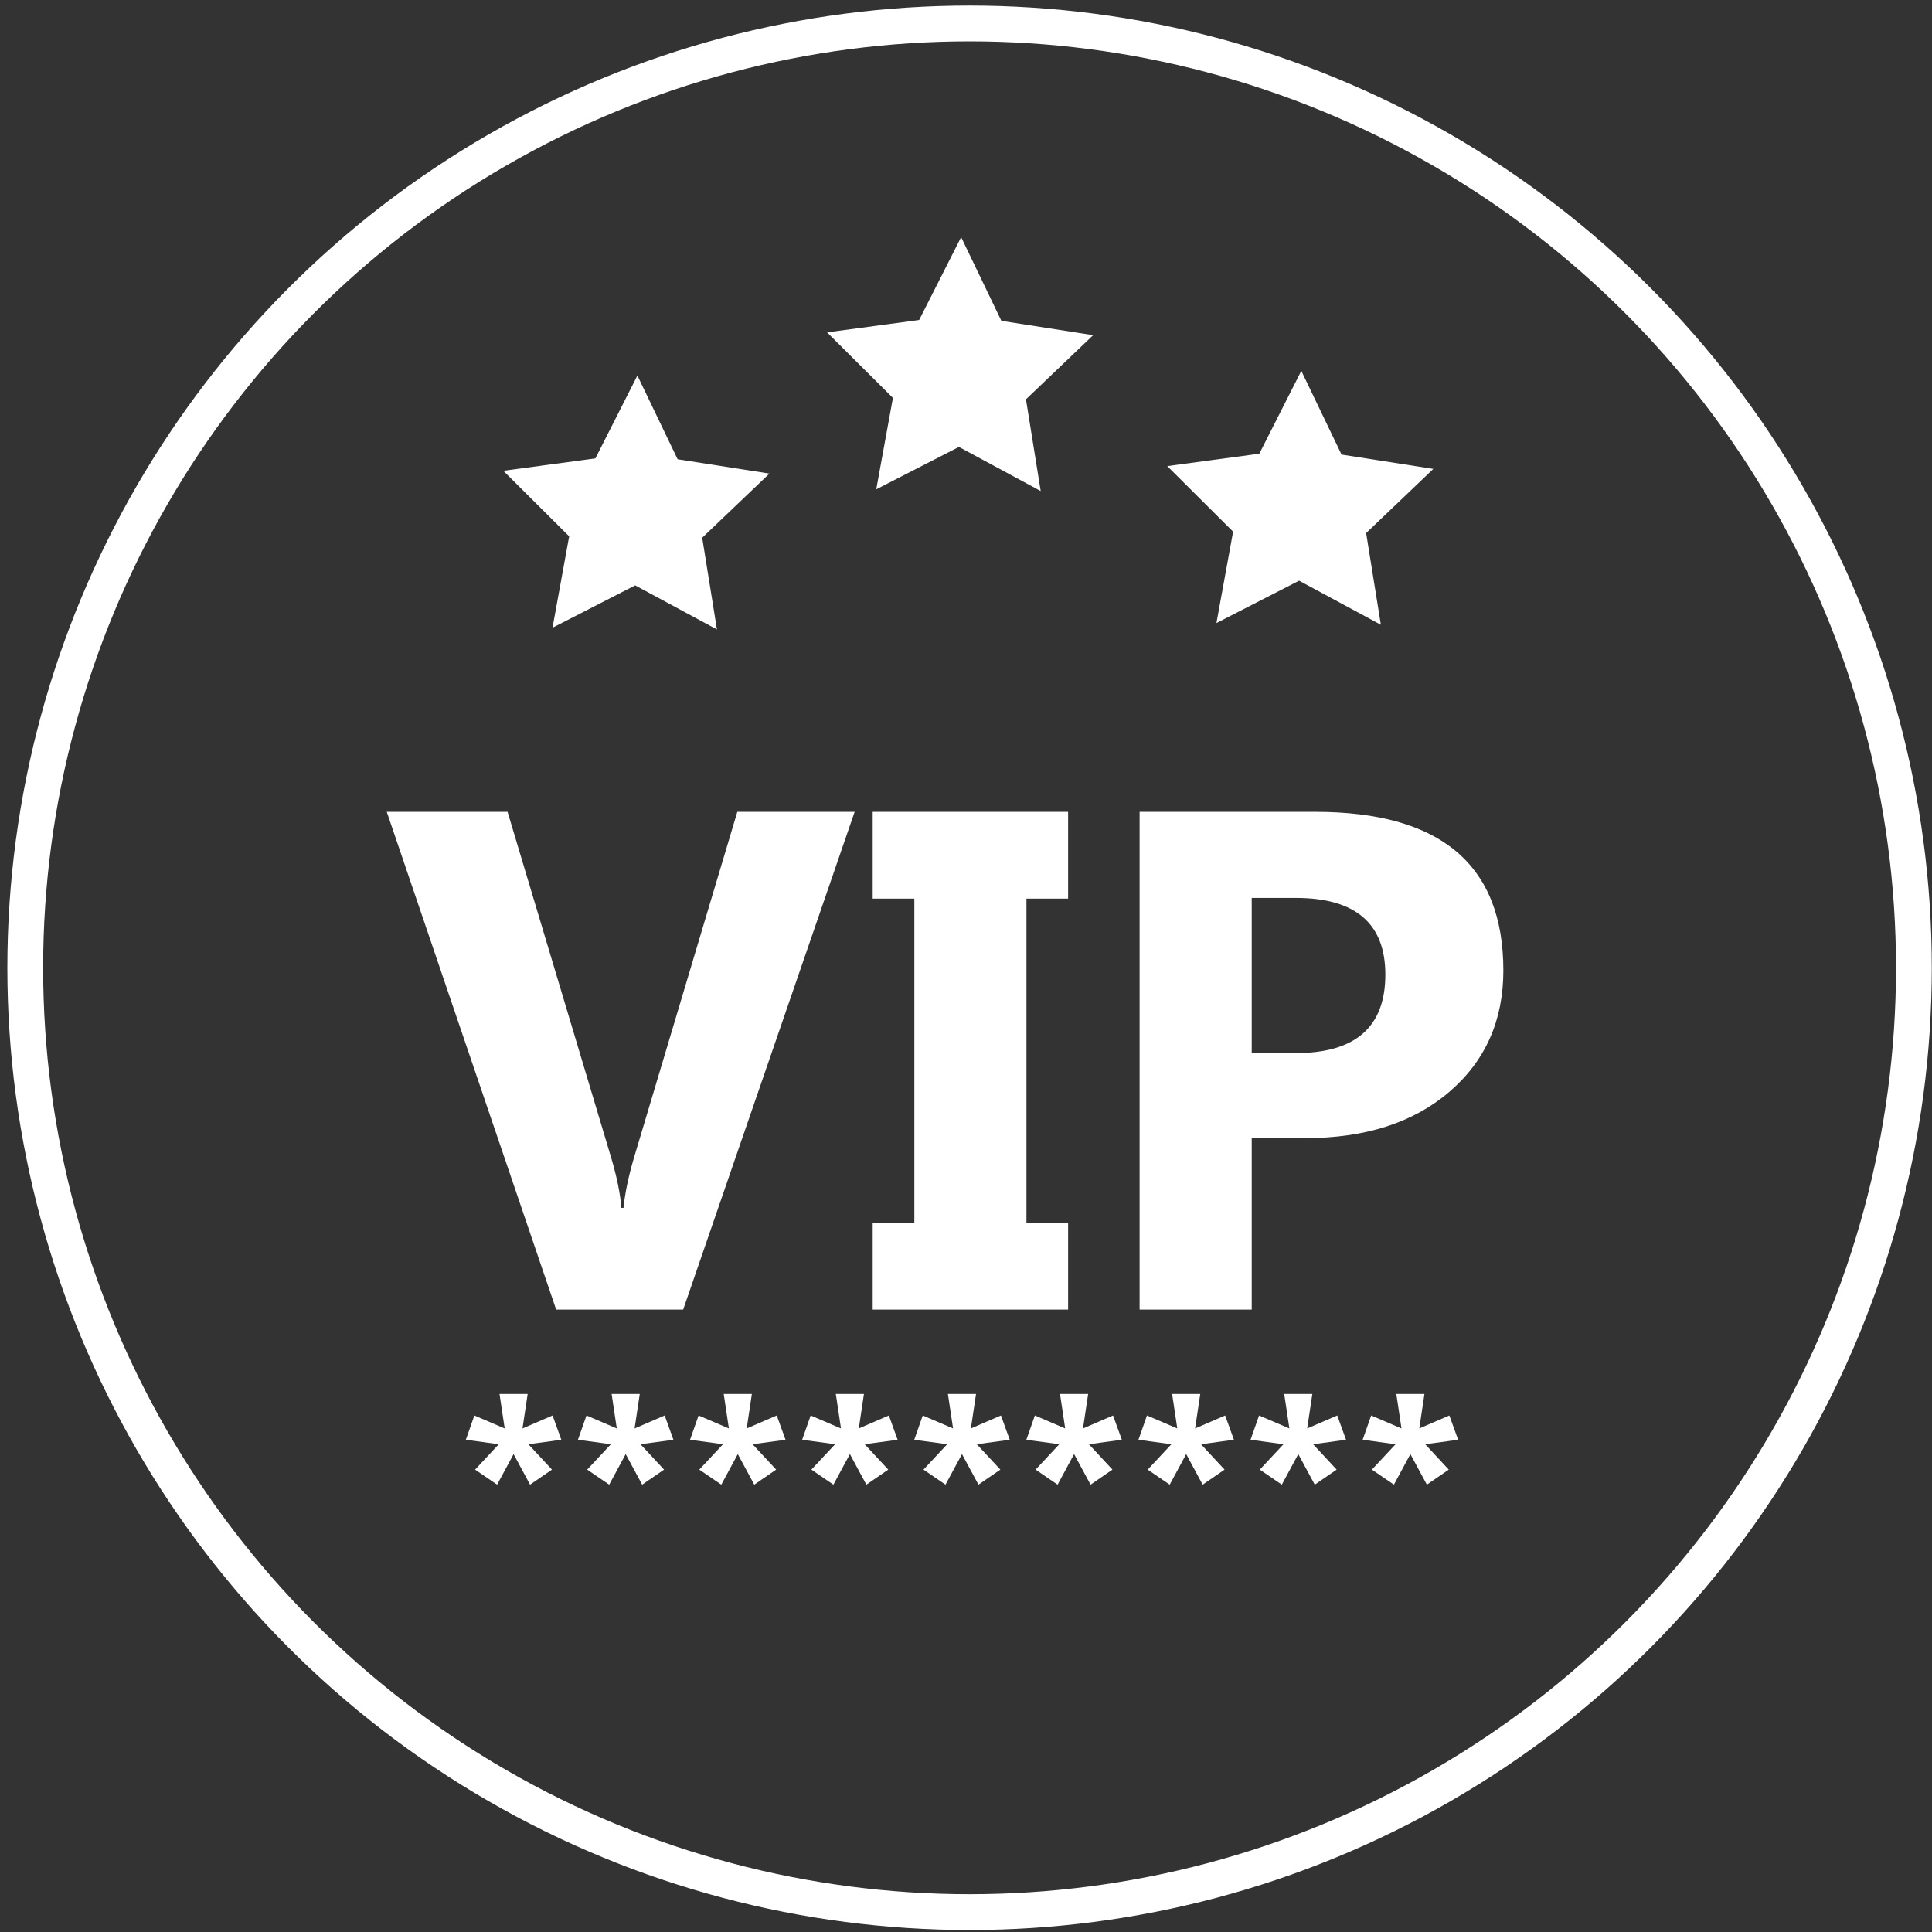
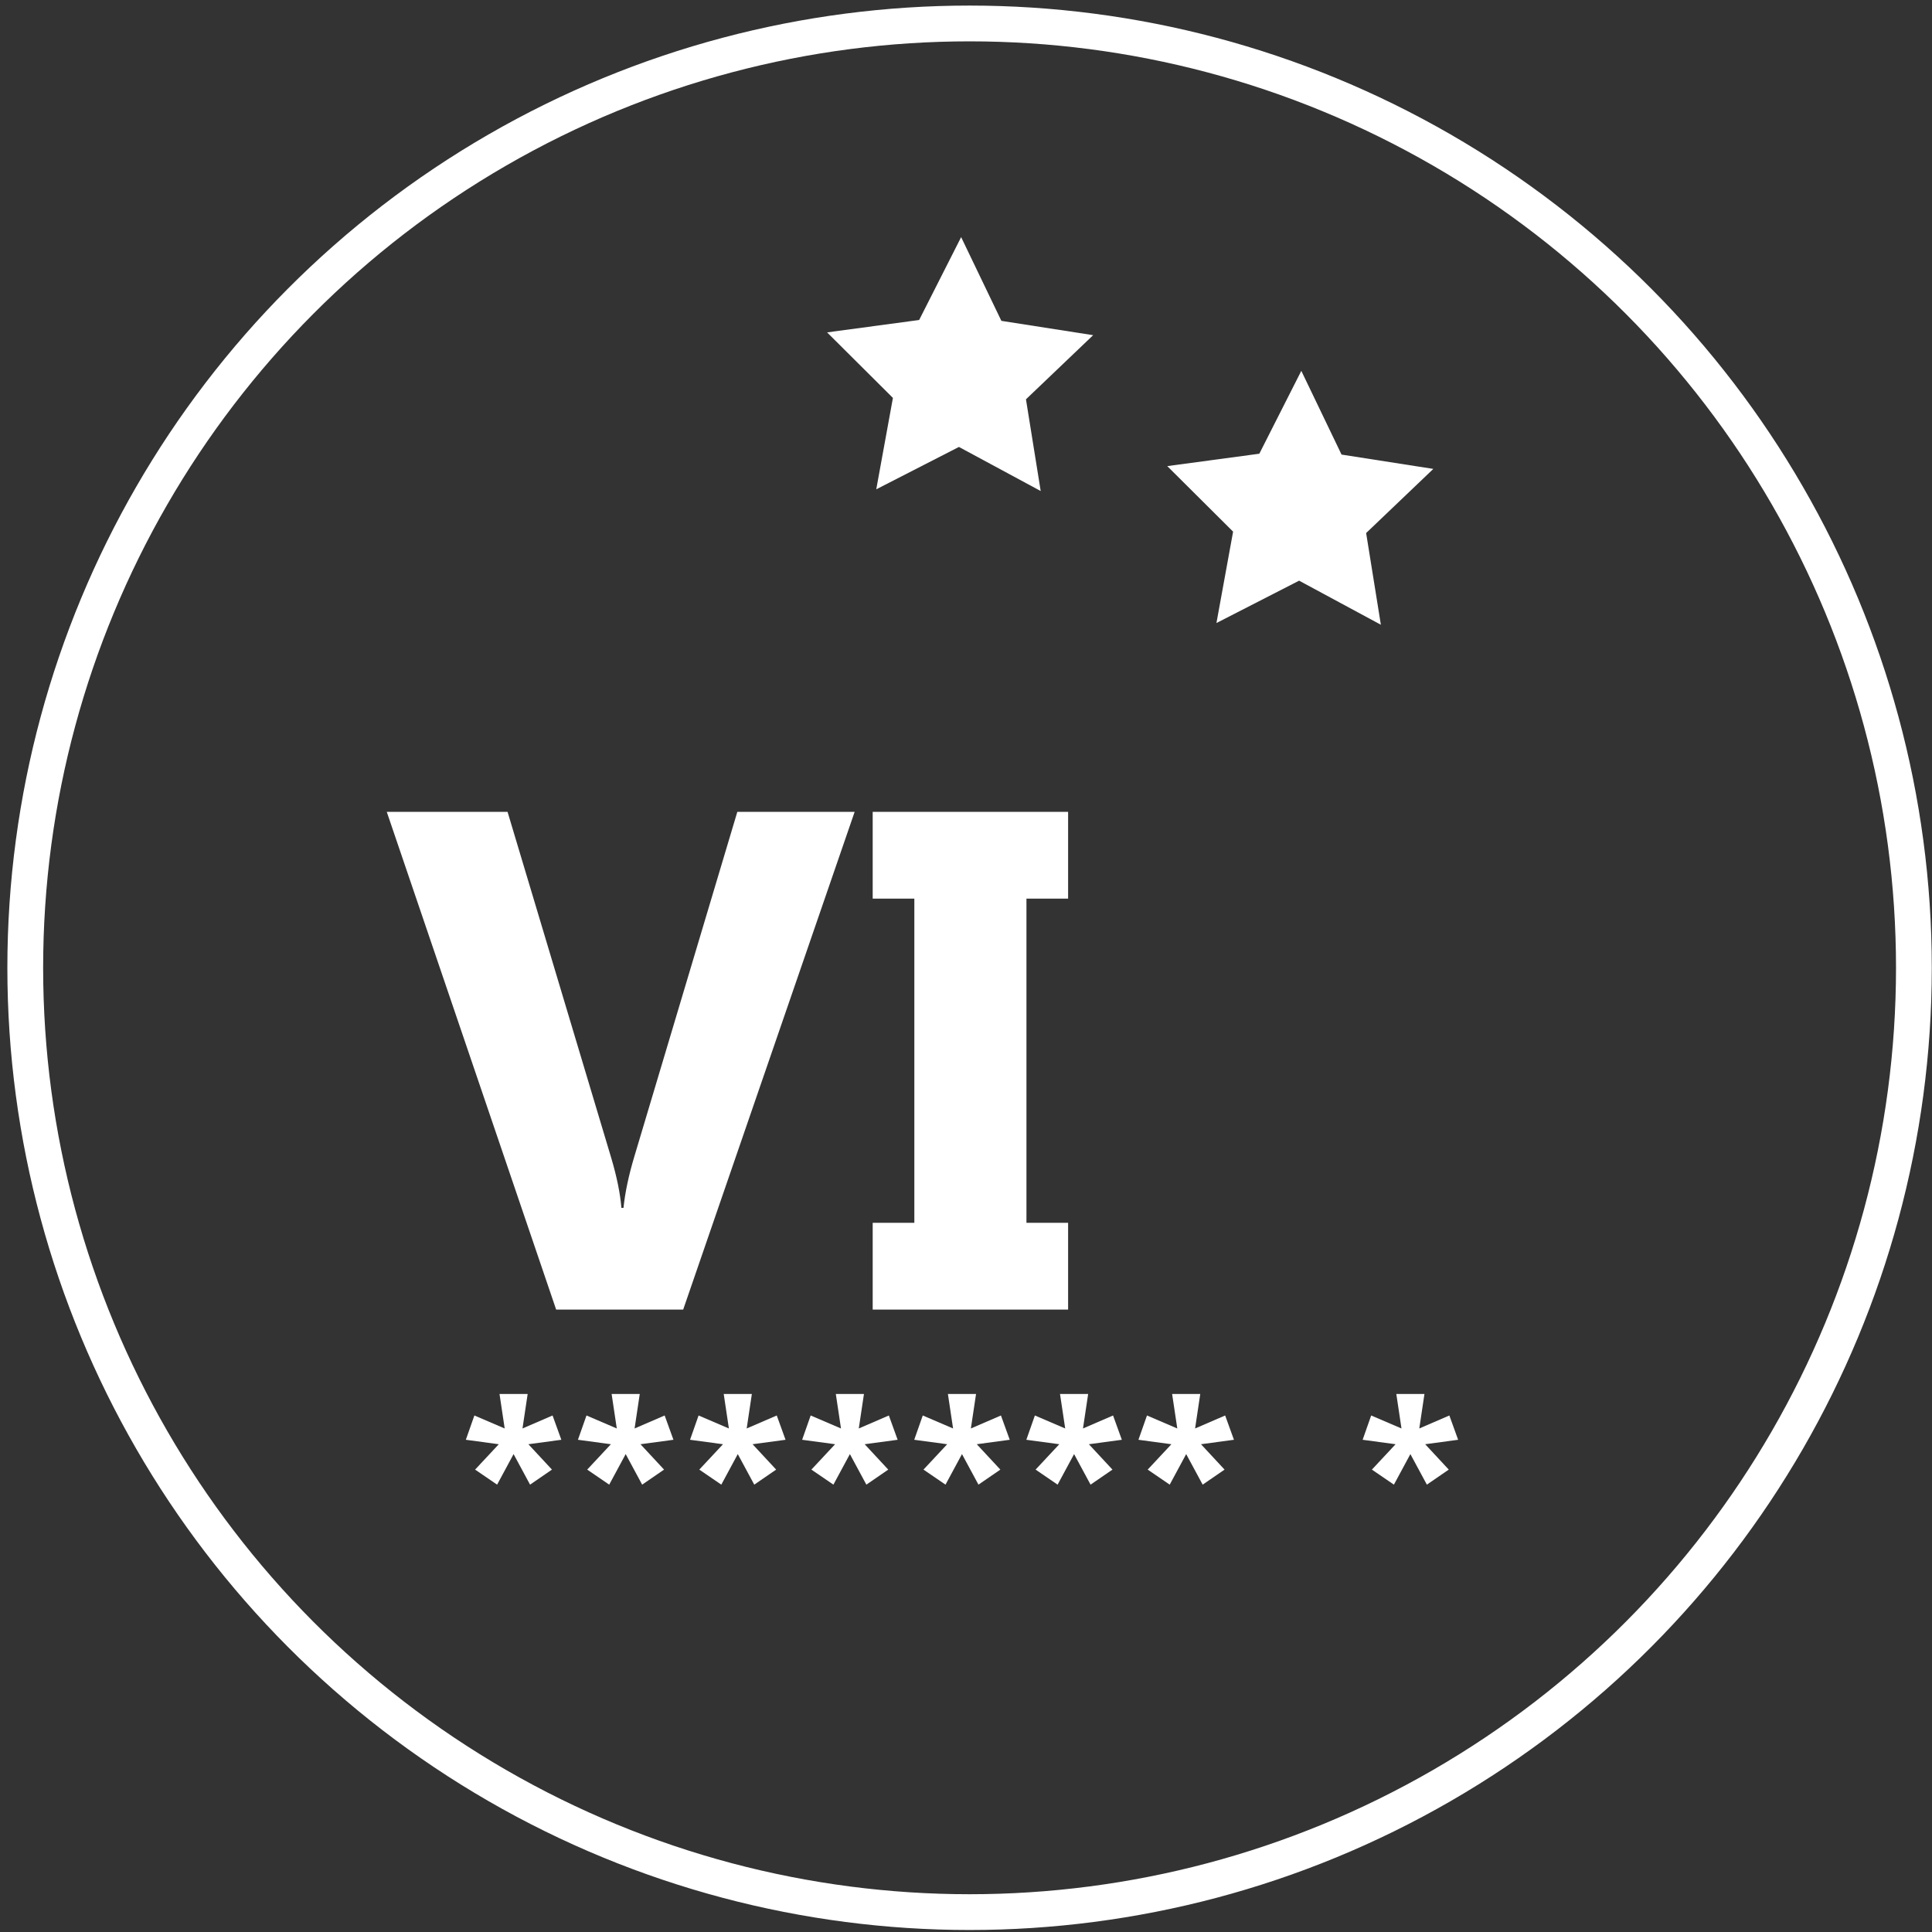
<svg xmlns="http://www.w3.org/2000/svg" id="Layer_9" x="0px" y="0px" width="1080px" height="1080px" viewBox="0 0 1080 1080" xml:space="preserve">
  <rect x="0" y="0" width="1080" height="1080" fill="#333333" stroke="none" />
  <circle fill="none" stroke="#FFFFFF" stroke-width="20" stroke-miterlimit="10" cx="542" cy="541" r="527.884" />
-   <polygon fill="#FFFFFF" points="400.777,351.867 355.069,327.224 308.856,350.902 318.17,299.818 281.368,263.184 332.829,256.254  356.303,209.934 378.794,256.736 430.1,264.743 392.535,300.594 " />
  <polygon fill="#FFFFFF" points="581.755,274.491 536.049,249.848 489.836,273.526 499.149,222.442 462.348,185.808 513.81,178.878  537.282,132.558 559.774,179.36 611.078,187.367 573.518,223.218 " />
  <polygon fill="#FFFFFF" points="771.916,349.243 726.21,324.6 679.997,348.278 689.311,297.194 652.507,260.56 703.968,253.63  727.439,207.31 749.931,254.112 801.238,262.119 763.678,297.97 " />
  <g>
-     <path fill="#FFFFFF" d="M477.751,453.832l-95.849,278.233h-71.014l-94.685-278.233h67.521l58.014,193.638  c3.104,10.478,4.977,19.728,5.626,27.746h1.164c0.903-8.664,2.911-18.171,6.015-28.522l57.625-192.861H477.751z" />
+     <path fill="#FFFFFF" d="M477.751,453.832l-95.849,278.233h-71.014l-94.685-278.233h67.521l58.014,193.638  c3.104,10.478,4.977,19.728,5.626,27.746h1.164c0.903-8.664,2.911-18.171,6.015-28.522l57.625-192.861z" />
    <path fill="#FFFFFF" d="M597.077,453.832v48.507h-23.283v181.22h23.283v48.507H487.841v-48.507h23.283v-181.22h-23.283v-48.507  H597.077z" />
-     <path fill="#FFFFFF" d="M699.719,636.217v95.849h-62.672V453.832h98.177c70.106,0,105.162,29.56,105.162,88.67  c0,27.939-10.059,50.545-30.172,67.812c-20.114,17.27-46.985,25.903-80.619,25.903H699.719z M699.719,501.951v86.729h24.64  c33.372,0,50.059-14.615,50.059-43.85c0-28.585-16.687-42.879-50.059-42.879H699.719z" />
  </g>
  <g>
    <path fill="#FFFFFF" d="M313.79,804.844l-18.423,2.488l13.179,14.187l-12.237,8.405l-9.211-17.078l-9.211,17.078l-12.304-8.405  l13.246-14.187l-18.423-2.488l4.774-13.581l16.943,7.261l-2.891-19.297h15.733l-2.891,19.297l16.809-7.261L313.79,804.844z" />
    <path fill="#FFFFFF" d="M376.454,804.844l-18.423,2.488l13.179,14.187l-12.237,8.405l-9.211-17.078l-9.211,17.078l-12.304-8.405  l13.246-14.187l-18.423-2.488l4.774-13.581l16.943,7.261l-2.891-19.297h15.733l-2.891,19.297l16.809-7.261L376.454,804.844z" />
    <path fill="#FFFFFF" d="M439.119,804.844l-18.423,2.488l13.178,14.187l-12.237,8.405l-9.211-17.078l-9.211,17.078l-12.304-8.405  l13.246-14.187l-18.423-2.488l4.774-13.581l16.943,7.261l-2.891-19.297h15.733l-2.891,19.297l16.809-7.261L439.119,804.844z" />
    <path fill="#FFFFFF" d="M501.783,804.844l-18.423,2.488l13.179,14.187l-12.237,8.405l-9.211-17.078l-9.212,17.078l-12.304-8.405  l13.246-14.187l-18.423-2.488l4.774-13.581l16.944,7.261l-2.892-19.297h15.733l-2.891,19.297l16.809-7.261L501.783,804.844z" />
    <path fill="#FFFFFF" d="M564.45,804.844l-18.427,2.488l13.178,14.187l-12.232,8.405l-9.214-17.078l-9.211,17.078l-12.305-8.405  l13.246-14.187l-18.423-2.488l4.773-13.581l16.943,7.261l-2.891-19.297h15.735l-2.894,19.297l16.81-7.261L564.45,804.844z" />
    <path fill="#FFFFFF" d="M627.114,804.844l-18.423,2.488l13.179,14.187l-12.237,8.405l-9.213-17.078l-9.21,17.078l-12.306-8.405  l13.247-14.187l-18.423-2.488l4.775-13.581l16.944,7.261l-2.894-19.297h15.733l-2.889,19.297l16.805-7.261L627.114,804.844z" />
    <path fill="#FFFFFF" d="M689.779,804.844l-18.423,2.488l13.179,14.187l-12.237,8.405l-9.214-17.078l-9.209,17.078l-12.307-8.405  l13.248-14.187l-18.423-2.488l4.775-13.581l16.943,7.261l-2.893-19.297h15.733l-2.89,19.297l16.806-7.261L689.779,804.844z" />
-     <path fill="#FFFFFF" d="M752.443,804.844l-18.422,2.488l13.178,14.187l-12.237,8.405l-9.213-17.078l-9.21,17.078l-12.306-8.405  l13.247-14.187l-18.423-2.488l4.776-13.581l16.943,7.261l-2.894-19.297h15.733l-2.889,19.297l16.805-7.261L752.443,804.844z" />
    <path fill="#FFFFFF" d="M815.108,804.844l-18.423,2.488l13.178,14.187l-12.236,8.405l-9.213-17.078l-9.21,17.078l-12.307-8.405  l13.248-14.187l-18.423-2.488l4.775-13.581l16.943,7.261l-2.893-19.297h15.733l-2.89,19.297l16.806-7.261L815.108,804.844z" />
  </g>
</svg>